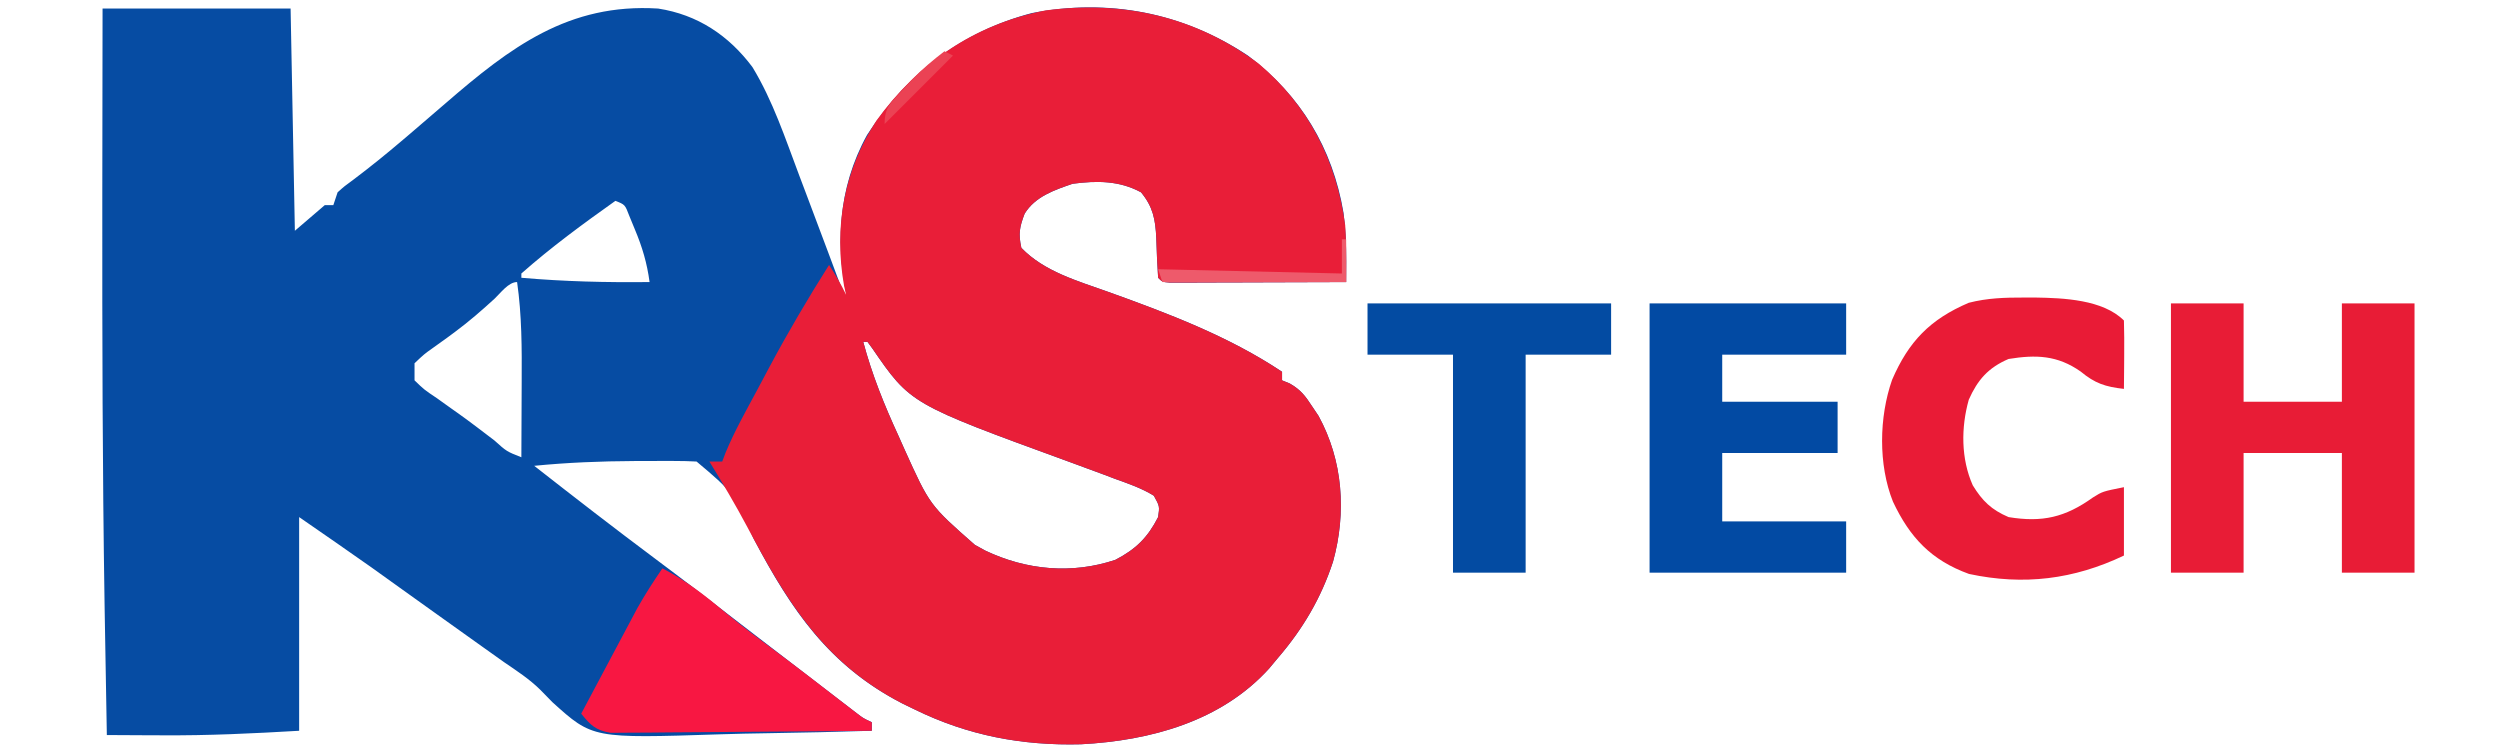
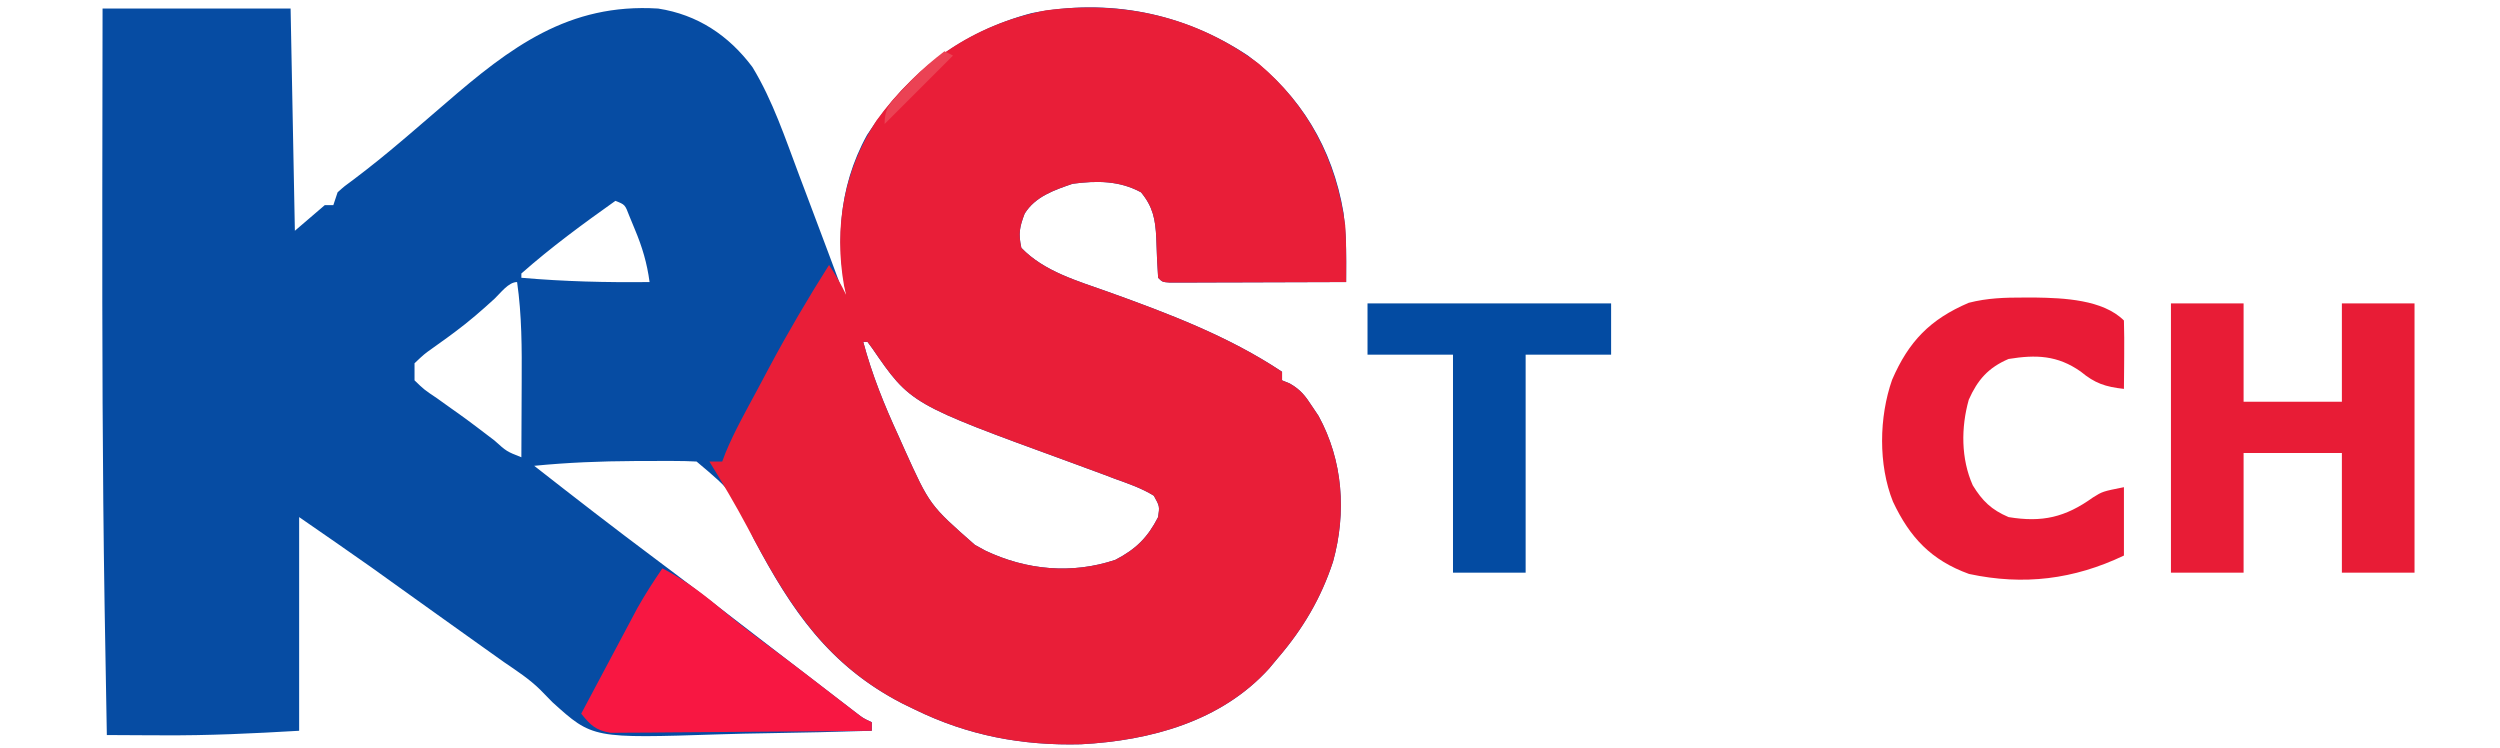
<svg xmlns="http://www.w3.org/2000/svg" version="1.1" width="585" height="175">
-   <path d="M0 0 C14.52 0 29.04 0 44 0 C44.33 17.16 44.66 34.32 45 52 C47.31 50.02 49.62 48.04 52 46 C52.66 46 53.32 46 54 46 C54.33 45.01 54.66 44.02 55 43 C56.609 41.562 56.609 41.562 58.75 40 C62.689 37.034 66.497 33.946 70.25 30.75 C71.076 30.049 71.076 30.049 71.919 29.334 C74.715 26.96 77.497 24.571 80.266 22.164 C95.432 9.039 109.067 -1.295 130 0 C139.208 1.424 146.488 6.25 152.062 13.688 C156.844 21.531 159.773 30.441 163 39 C163.51 40.349 164.02 41.699 164.53 43.048 C168.045 52.356 171.531 61.675 175 71 C174.86 70.434 174.72 69.867 174.576 69.284 C171.349 55.644 172.019 42.032 178.883 29.586 C188.258 15.238 200.729 5.491 217.438 1.062 C235.45 -2.427 252.72 0.916 268 11 C280.243 20.2 287.824 32.532 290.375 47.75 C290.899 51.592 291.026 55.338 291.014 59.208 C291.011 60.555 291.011 60.555 291.008 61.93 C291.005 62.613 291.003 63.296 291 64 C284.894 64.025 278.789 64.043 272.683 64.055 C270.605 64.06 268.526 64.067 266.447 64.075 C263.466 64.088 260.485 64.093 257.504 64.098 C256.101 64.105 256.101 64.105 254.669 64.113 C253.809 64.113 252.948 64.113 252.061 64.114 C251.299 64.116 250.537 64.118 249.753 64.12 C248 64 248 64 247 63 C246.796 59.907 246.654 56.821 246.57 53.723 C246.365 49.359 245.812 46.394 243 43 C237.927 40.241 232.622 40.258 227 41 C222.692 42.473 218.242 43.996 215.766 47.992 C214.577 51.11 214.27 52.682 215 56 C220.348 61.565 228.249 63.764 235.336 66.301 C249.363 71.343 263.547 76.698 276 85 C276 85.66 276 86.32 276 87 C276.597 87.245 277.194 87.49 277.809 87.742 C280.392 89.225 281.44 90.642 283.062 93.125 C283.548 93.849 284.034 94.574 284.535 95.32 C290.261 105.794 291.116 117.882 287.934 129.406 C285.143 137.945 280.866 145.18 275 152 C274 153.201 274 153.201 272.98 154.426 C261.76 166.812 245.186 171.305 228.961 172.16 C215.157 172.518 202.446 170.11 190 164 C189.065 163.546 188.131 163.093 187.168 162.625 C169.949 153.763 161.119 140.708 152.336 124.005 C147.47 113.127 147.47 113.127 139 106 C137.318 105.906 135.633 105.869 133.949 105.867 C132.946 105.865 131.943 105.863 130.91 105.861 C129.847 105.866 128.783 105.87 127.688 105.875 C126.071 105.878 126.071 105.878 124.422 105.881 C116.575 105.923 108.813 106.23 101 107 C110.369 114.334 119.767 121.618 129.302 128.735 C135.584 133.426 141.796 138.206 148 143 C151.71 145.859 155.423 148.715 159.137 151.568 C160.49 152.608 161.843 153.649 163.195 154.689 C165.524 156.482 167.856 158.273 170.188 160.062 C170.931 160.635 171.674 161.208 172.44 161.798 C173.134 162.33 173.828 162.862 174.543 163.41 C175.471 164.124 175.471 164.124 176.419 164.852 C178.01 166.073 178.01 166.073 180 167 C180 167.66 180 168.32 180 169 C171.915 169.257 163.832 169.451 155.743 169.57 C151.986 169.627 148.231 169.704 144.475 169.83 C114.669 170.803 114.669 170.803 105.276 162.323 C104.316 161.374 103.372 160.409 102.445 159.428 C99.886 156.899 96.899 154.961 93.938 152.938 C92.778 152.115 91.621 151.291 90.465 150.465 C89.894 150.059 89.322 149.652 88.734 149.234 C85.82 147.16 82.91 145.08 80 143 C79.423 142.588 78.846 142.176 78.252 141.752 C75.321 139.659 72.391 137.564 69.465 135.465 C68.874 135.041 68.283 134.618 67.674 134.182 C66.062 133.027 64.451 131.871 62.84 130.715 C57.256 126.767 51.622 122.892 46 119 C46 135.5 46 152 46 169 C35.233 169.633 24.689 170.138 13.938 170.062 C12.679 170.058 11.42 170.053 10.123 170.049 C7.082 170.037 4.041 170.021 1 170 C0.817 160.417 0.653 150.834 0.5 141.25 C0.488 140.504 0.476 139.758 0.464 138.99 C-0.025 107.869 -0.086 76.75 -0.062 45.625 C-0.062 44.489 -0.061 43.353 -0.06 42.183 C-0.049 28.122 -0.025 14.061 0 0 Z M120 45 C112.438 50.368 104.955 55.852 98 62 C98 62.33 98 62.66 98 63 C108.034 63.878 117.936 64.118 128 64 C127.409 59.57 126.291 55.805 124.562 51.688 C124.131 50.639 123.699 49.591 123.254 48.512 C122.252 45.876 122.252 45.876 120 45 Z M91.75 67.875 C88.737 70.639 85.73 73.25 82.445 75.684 C81.853 76.123 81.26 76.562 80.649 77.014 C79.48 77.87 78.302 78.715 77.116 79.548 C75.288 80.844 75.288 80.844 73 83 C73 84.32 73 85.64 73 87 C75.249 89.177 75.249 89.177 78.25 91.188 C79.345 91.971 80.44 92.755 81.535 93.539 C82.104 93.94 82.672 94.342 83.258 94.755 C86.114 96.796 88.895 98.935 91.688 101.062 C94.552 103.642 94.552 103.642 98 105 C98.025 100.608 98.043 96.215 98.055 91.823 C98.06 90.332 98.067 88.841 98.075 87.351 C98.12 79.505 98.115 71.786 97 64 C94.971 64 93.115 66.603 91.75 67.875 Z M176 73 C177 75 177 75 177 75 Z M177 75 C178 77 178 77 178 77 Z M178 78 C180.053 85.684 182.926 92.784 186.25 100 C186.702 101.016 187.155 102.032 187.621 103.078 C193.559 116.22 193.559 116.22 204.125 125.5 C205.335 126.165 205.335 126.165 206.57 126.844 C216.155 131.405 226.814 132.42 237 129 C241.768 126.528 244.549 123.803 247 119 C247.365 116.46 247.365 116.46 246 114 C243.154 112.242 240.077 111.187 236.938 110.062 C236.032 109.719 235.126 109.375 234.192 109.021 C231.469 107.993 228.737 106.992 226 106 C189.051 92.521 189.051 92.521 180.129 79.539 C179.57 78.777 179.57 78.777 179 78 C178.67 78 178.34 78 178 78 Z " fill="#064CA3" transform="translate(24,2)" />
+   <path d="M0 0 C14.52 0 29.04 0 44 0 C44.33 17.16 44.66 34.32 45 52 C47.31 50.02 49.62 48.04 52 46 C52.66 46 53.32 46 54 46 C54.33 45.01 54.66 44.02 55 43 C56.609 41.562 56.609 41.562 58.75 40 C62.689 37.034 66.497 33.946 70.25 30.75 C71.076 30.049 71.076 30.049 71.919 29.334 C74.715 26.96 77.497 24.571 80.266 22.164 C95.432 9.039 109.067 -1.295 130 0 C139.208 1.424 146.488 6.25 152.062 13.688 C156.844 21.531 159.773 30.441 163 39 C163.51 40.349 164.02 41.699 164.53 43.048 C168.045 52.356 171.531 61.675 175 71 C174.86 70.434 174.72 69.867 174.576 69.284 C171.349 55.644 172.019 42.032 178.883 29.586 C188.258 15.238 200.729 5.491 217.438 1.062 C235.45 -2.427 252.72 0.916 268 11 C280.243 20.2 287.824 32.532 290.375 47.75 C290.899 51.592 291.026 55.338 291.014 59.208 C291.011 60.555 291.011 60.555 291.008 61.93 C291.005 62.613 291.003 63.296 291 64 C284.894 64.025 278.789 64.043 272.683 64.055 C270.605 64.06 268.526 64.067 266.447 64.075 C263.466 64.088 260.485 64.093 257.504 64.098 C256.101 64.105 256.101 64.105 254.669 64.113 C253.809 64.113 252.948 64.113 252.061 64.114 C251.299 64.116 250.537 64.118 249.753 64.12 C248 64 248 64 247 63 C246.796 59.907 246.654 56.821 246.57 53.723 C246.365 49.359 245.812 46.394 243 43 C237.927 40.241 232.622 40.258 227 41 C222.692 42.473 218.242 43.996 215.766 47.992 C214.577 51.11 214.27 52.682 215 56 C220.348 61.565 228.249 63.764 235.336 66.301 C249.363 71.343 263.547 76.698 276 85 C276 85.66 276 86.32 276 87 C276.597 87.245 277.194 87.49 277.809 87.742 C280.392 89.225 281.44 90.642 283.062 93.125 C283.548 93.849 284.034 94.574 284.535 95.32 C290.261 105.794 291.116 117.882 287.934 129.406 C285.143 137.945 280.866 145.18 275 152 C274 153.201 274 153.201 272.98 154.426 C261.76 166.812 245.186 171.305 228.961 172.16 C215.157 172.518 202.446 170.11 190 164 C189.065 163.546 188.131 163.093 187.168 162.625 C169.949 153.763 161.119 140.708 152.336 124.005 C147.47 113.127 147.47 113.127 139 106 C137.318 105.906 135.633 105.869 133.949 105.867 C132.946 105.865 131.943 105.863 130.91 105.861 C129.847 105.866 128.783 105.87 127.688 105.875 C126.071 105.878 126.071 105.878 124.422 105.881 C116.575 105.923 108.813 106.23 101 107 C110.369 114.334 119.767 121.618 129.302 128.735 C135.584 133.426 141.796 138.206 148 143 C151.71 145.859 155.423 148.715 159.137 151.568 C160.49 152.608 161.843 153.649 163.195 154.689 C165.524 156.482 167.856 158.273 170.188 160.062 C170.931 160.635 171.674 161.208 172.44 161.798 C173.134 162.33 173.828 162.862 174.543 163.41 C175.471 164.124 175.471 164.124 176.419 164.852 C178.01 166.073 178.01 166.073 180 167 C180 167.66 180 168.32 180 169 C171.915 169.257 163.832 169.451 155.743 169.57 C151.986 169.627 148.231 169.704 144.475 169.83 C114.669 170.803 114.669 170.803 105.276 162.323 C104.316 161.374 103.372 160.409 102.445 159.428 C99.886 156.899 96.899 154.961 93.938 152.938 C92.778 152.115 91.621 151.291 90.465 150.465 C89.894 150.059 89.322 149.652 88.734 149.234 C85.82 147.16 82.91 145.08 80 143 C79.423 142.588 78.846 142.176 78.252 141.752 C75.321 139.659 72.391 137.564 69.465 135.465 C68.874 135.041 68.283 134.618 67.674 134.182 C66.062 133.027 64.451 131.871 62.84 130.715 C57.256 126.767 51.622 122.892 46 119 C46 135.5 46 152 46 169 C35.233 169.633 24.689 170.138 13.938 170.062 C12.679 170.058 11.42 170.053 10.123 170.049 C7.082 170.037 4.041 170.021 1 170 C0.817 160.417 0.653 150.834 0.5 141.25 C0.488 140.504 0.476 139.758 0.464 138.99 C-0.025 107.869 -0.086 76.75 -0.062 45.625 C-0.062 44.489 -0.061 43.353 -0.06 42.183 C-0.049 28.122 -0.025 14.061 0 0 Z M120 45 C112.438 50.368 104.955 55.852 98 62 C98 62.33 98 62.66 98 63 C108.034 63.878 117.936 64.118 128 64 C127.409 59.57 126.291 55.805 124.562 51.688 C124.131 50.639 123.699 49.591 123.254 48.512 C122.252 45.876 122.252 45.876 120 45 Z M91.75 67.875 C88.737 70.639 85.73 73.25 82.445 75.684 C81.853 76.123 81.26 76.562 80.649 77.014 C79.48 77.87 78.302 78.715 77.116 79.548 C75.288 80.844 75.288 80.844 73 83 C73 84.32 73 85.64 73 87 C75.249 89.177 75.249 89.177 78.25 91.188 C79.345 91.971 80.44 92.755 81.535 93.539 C82.104 93.94 82.672 94.342 83.258 94.755 C86.114 96.796 88.895 98.935 91.688 101.062 C94.552 103.642 94.552 103.642 98 105 C98.025 100.608 98.043 96.215 98.055 91.823 C98.06 90.332 98.067 88.841 98.075 87.351 C98.12 79.505 98.115 71.786 97 64 C94.971 64 93.115 66.603 91.75 67.875 Z M176 73 C177 75 177 75 177 75 Z M177 75 C178 77 178 77 178 77 M178 78 C180.053 85.684 182.926 92.784 186.25 100 C186.702 101.016 187.155 102.032 187.621 103.078 C193.559 116.22 193.559 116.22 204.125 125.5 C205.335 126.165 205.335 126.165 206.57 126.844 C216.155 131.405 226.814 132.42 237 129 C241.768 126.528 244.549 123.803 247 119 C247.365 116.46 247.365 116.46 246 114 C243.154 112.242 240.077 111.187 236.938 110.062 C236.032 109.719 235.126 109.375 234.192 109.021 C231.469 107.993 228.737 106.992 226 106 C189.051 92.521 189.051 92.521 180.129 79.539 C179.57 78.777 179.57 78.777 179 78 C178.67 78 178.34 78 178 78 Z " fill="#064CA3" transform="translate(24,2)" />
  <path d="M0 0 C11.667 9.898 18.109 22.535 20.18 37.723 C20.375 40.589 20.429 43.389 20.42 46.259 C20.417 47.606 20.417 47.606 20.414 48.98 C20.412 49.664 20.409 50.347 20.406 51.051 C14.301 51.075 8.195 51.094 2.09 51.106 C0.011 51.111 -2.068 51.118 -4.147 51.126 C-7.128 51.138 -10.109 51.144 -13.09 51.148 C-14.493 51.156 -14.493 51.156 -15.924 51.164 C-16.785 51.164 -17.646 51.164 -18.533 51.164 C-19.295 51.167 -20.056 51.169 -20.841 51.171 C-22.594 51.051 -22.594 51.051 -23.594 50.051 C-23.797 46.958 -23.94 43.872 -24.023 40.773 C-24.229 36.41 -24.782 33.445 -27.594 30.051 C-32.667 27.292 -37.972 27.309 -43.594 28.051 C-47.902 29.524 -52.352 31.047 -54.828 35.043 C-56.017 38.161 -56.324 39.732 -55.594 43.051 C-50.245 48.615 -42.345 50.815 -35.258 53.352 C-21.231 58.394 -7.047 63.749 5.406 72.051 C5.406 72.711 5.406 73.371 5.406 74.051 C6.302 74.418 6.302 74.418 7.215 74.793 C9.798 76.276 10.846 77.692 12.469 80.176 C12.955 80.9 13.441 81.625 13.941 82.371 C19.667 92.845 20.522 104.933 17.34 116.457 C14.549 124.996 10.272 132.231 4.406 139.051 C3.407 140.252 3.407 140.252 2.387 141.477 C-8.834 153.863 -25.408 158.356 -41.633 159.211 C-55.437 159.569 -68.148 157.161 -80.594 151.051 C-81.528 150.597 -82.463 150.143 -83.426 149.676 C-101.68 140.281 -110.395 126.01 -119.699 108.418 C-122.48 103.181 -125.492 98.103 -128.594 93.051 C-127.604 93.051 -126.614 93.051 -125.594 93.051 C-125.198 92.004 -125.198 92.004 -124.793 90.936 C-122.709 85.924 -120.039 81.203 -117.474 76.425 C-116.488 74.587 -115.509 72.745 -114.531 70.902 C-110.181 62.755 -105.524 54.862 -100.594 47.051 C-99.048 49.369 -97.798 51.557 -96.594 54.051 C-96.752 53.369 -96.911 52.687 -97.074 51.984 C-99.502 38.277 -97.167 24.986 -89.531 13.301 C-79.698 -0.269 -66.486 -9.305 -49.93 -12.512 C-31.777 -14.892 -14.734 -11.073 0 0 Z M-94.594 60.051 C-93.594 62.051 -93.594 62.051 -93.594 62.051 Z M-93.594 62.051 C-92.594 64.051 -92.594 64.051 -92.594 64.051 Z M-92.594 65.051 C-90.541 72.734 -87.668 79.835 -84.344 87.051 C-83.891 88.067 -83.439 89.082 -82.973 90.129 C-77.034 103.271 -77.034 103.271 -66.469 112.551 C-65.258 113.216 -65.258 113.216 -64.023 113.895 C-54.438 118.456 -43.78 119.471 -33.594 116.051 C-28.825 113.578 -26.044 110.854 -23.594 106.051 C-23.229 103.51 -23.229 103.51 -24.594 101.051 C-27.44 99.292 -30.516 98.238 -33.656 97.113 C-34.562 96.77 -35.468 96.426 -36.402 96.072 C-39.125 95.044 -41.857 94.043 -44.594 93.051 C-81.543 79.571 -81.543 79.571 -90.465 66.59 C-91.024 65.828 -91.024 65.828 -91.594 65.051 C-91.924 65.051 -92.254 65.051 -92.594 65.051 Z " fill="#E91E38" transform="translate(294.594,14.949)" />
  <path d="M0 0 C5.61 0 11.22 0 17 0 C17 7.59 17 15.18 17 23 C24.59 23 32.18 23 40 23 C40 15.41 40 7.82 40 0 C45.61 0 51.22 0 57 0 C57 20.79 57 41.58 57 63 C51.39 63 45.78 63 40 63 C40 53.76 40 44.52 40 35 C32.41 35 24.82 35 17 35 C17 44.24 17 53.48 17 63 C11.39 63 5.78 63 0 63 C0 42.21 0 21.42 0 0 Z " fill="#E81C36" transform="translate(508,71)" />
-   <path d="M0 0 C15.18 0 30.36 0 46 0 C46 3.96 46 7.92 46 12 C36.43 12 26.86 12 17 12 C17 15.63 17 19.26 17 23 C25.91 23 34.82 23 44 23 C44 26.96 44 30.92 44 35 C35.09 35 26.18 35 17 35 C17 40.28 17 45.56 17 51 C26.57 51 36.14 51 46 51 C46 54.96 46 58.92 46 63 C30.82 63 15.64 63 0 63 C0 42.21 0 21.42 0 0 Z " fill="#024AA3" transform="translate(386,71)" />
  <path d="M0 0 C0.882 -0.001 1.764 -0.001 2.673 -0.002 C9.191 0.107 18.456 0.456 23.375 5.375 C23.448 8.072 23.467 10.742 23.438 13.438 C23.433 14.196 23.428 14.955 23.424 15.736 C23.412 17.616 23.394 19.495 23.375 21.375 C19.028 20.886 16.603 20.093 13.25 17.312 C7.824 13.503 2.813 13.328 -3.625 14.375 C-8.375 16.411 -10.866 19.264 -12.93 23.902 C-14.76 30.41 -14.771 37.709 -12 43.938 C-9.755 47.599 -7.648 49.651 -3.625 51.375 C4.284 52.678 9.634 51.428 16.121 46.785 C18.375 45.375 18.375 45.375 23.375 44.375 C23.375 49.655 23.375 54.935 23.375 60.375 C11.643 65.962 -0.079 67.424 -12.883 64.676 C-21.728 61.471 -26.733 56.132 -30.68 47.742 C-34.123 39.119 -33.935 27.975 -30.875 19.25 C-26.993 10.264 -21.972 5.087 -12.938 1.227 C-8.58 0.106 -4.483 -0.007 0 0 Z " fill="#E91B36" transform="translate(473.625,69.625)" />
  <path d="M0 0 C18.81 0 37.62 0 57 0 C57 3.96 57 7.92 57 12 C50.4 12 43.8 12 37 12 C37 28.83 37 45.66 37 63 C31.39 63 25.78 63 20 63 C20 46.17 20 29.34 20 12 C13.4 12 6.8 12 0 12 C0 8.04 0 4.08 0 0 Z " fill="#034BA2" transform="translate(320,71)" />
  <path d="M0 0 C5.635 2.88 10.216 6.542 15.066 10.59 C18.818 13.672 22.695 16.56 26.594 19.453 C31.572 23.156 36.477 26.957 41.389 30.747 C42.088 31.284 42.787 31.822 43.508 32.375 C44.133 32.857 44.759 33.339 45.403 33.836 C47.007 35.072 47.007 35.072 49 36 C49 36.66 49 37.32 49 38 C40.725 38.093 32.449 38.164 24.174 38.207 C20.331 38.228 16.488 38.256 12.646 38.302 C8.937 38.345 5.228 38.369 1.519 38.38 C0.105 38.387 -1.31 38.401 -2.725 38.423 C-4.706 38.452 -6.689 38.454 -8.671 38.454 C-9.799 38.463 -10.927 38.472 -12.089 38.481 C-15.616 37.898 -16.78 36.727 -19 34 C-16.941 30.12 -14.878 26.242 -12.811 22.367 C-12.11 21.05 -11.41 19.733 -10.71 18.416 C-9.701 16.512 -8.687 14.611 -7.672 12.711 C-7.064 11.569 -6.457 10.428 -5.831 9.251 C-4.022 6.04 -2.084 3.037 0 0 Z " fill="#F81742" transform="translate(155,133)" />
-   <path d="M0 0 C0.33 0 0.66 0 1 0 C1 3.3 1 6.6 1 10 C-13.19 10 -27.38 10 -42 10 C-42.33 9.01 -42.66 8.02 -43 7 C-28.81 7.33 -14.62 7.66 0 8 C0 5.36 0 2.72 0 0 Z " fill="#EE5A6B" transform="translate(314,56)" />
  <path d="M0 0 C0.66 0.33 1.32 0.66 2 1 C-3.28 6.28 -8.56 11.56 -14 17 C-14 12.956 -12.519 11.999 -9.812 9.062 C-9.035 8.208 -8.258 7.353 -7.457 6.473 C-5.098 4.098 -2.655 2.033 0 0 Z " fill="#EB4254" transform="translate(221,12)" />
</svg>